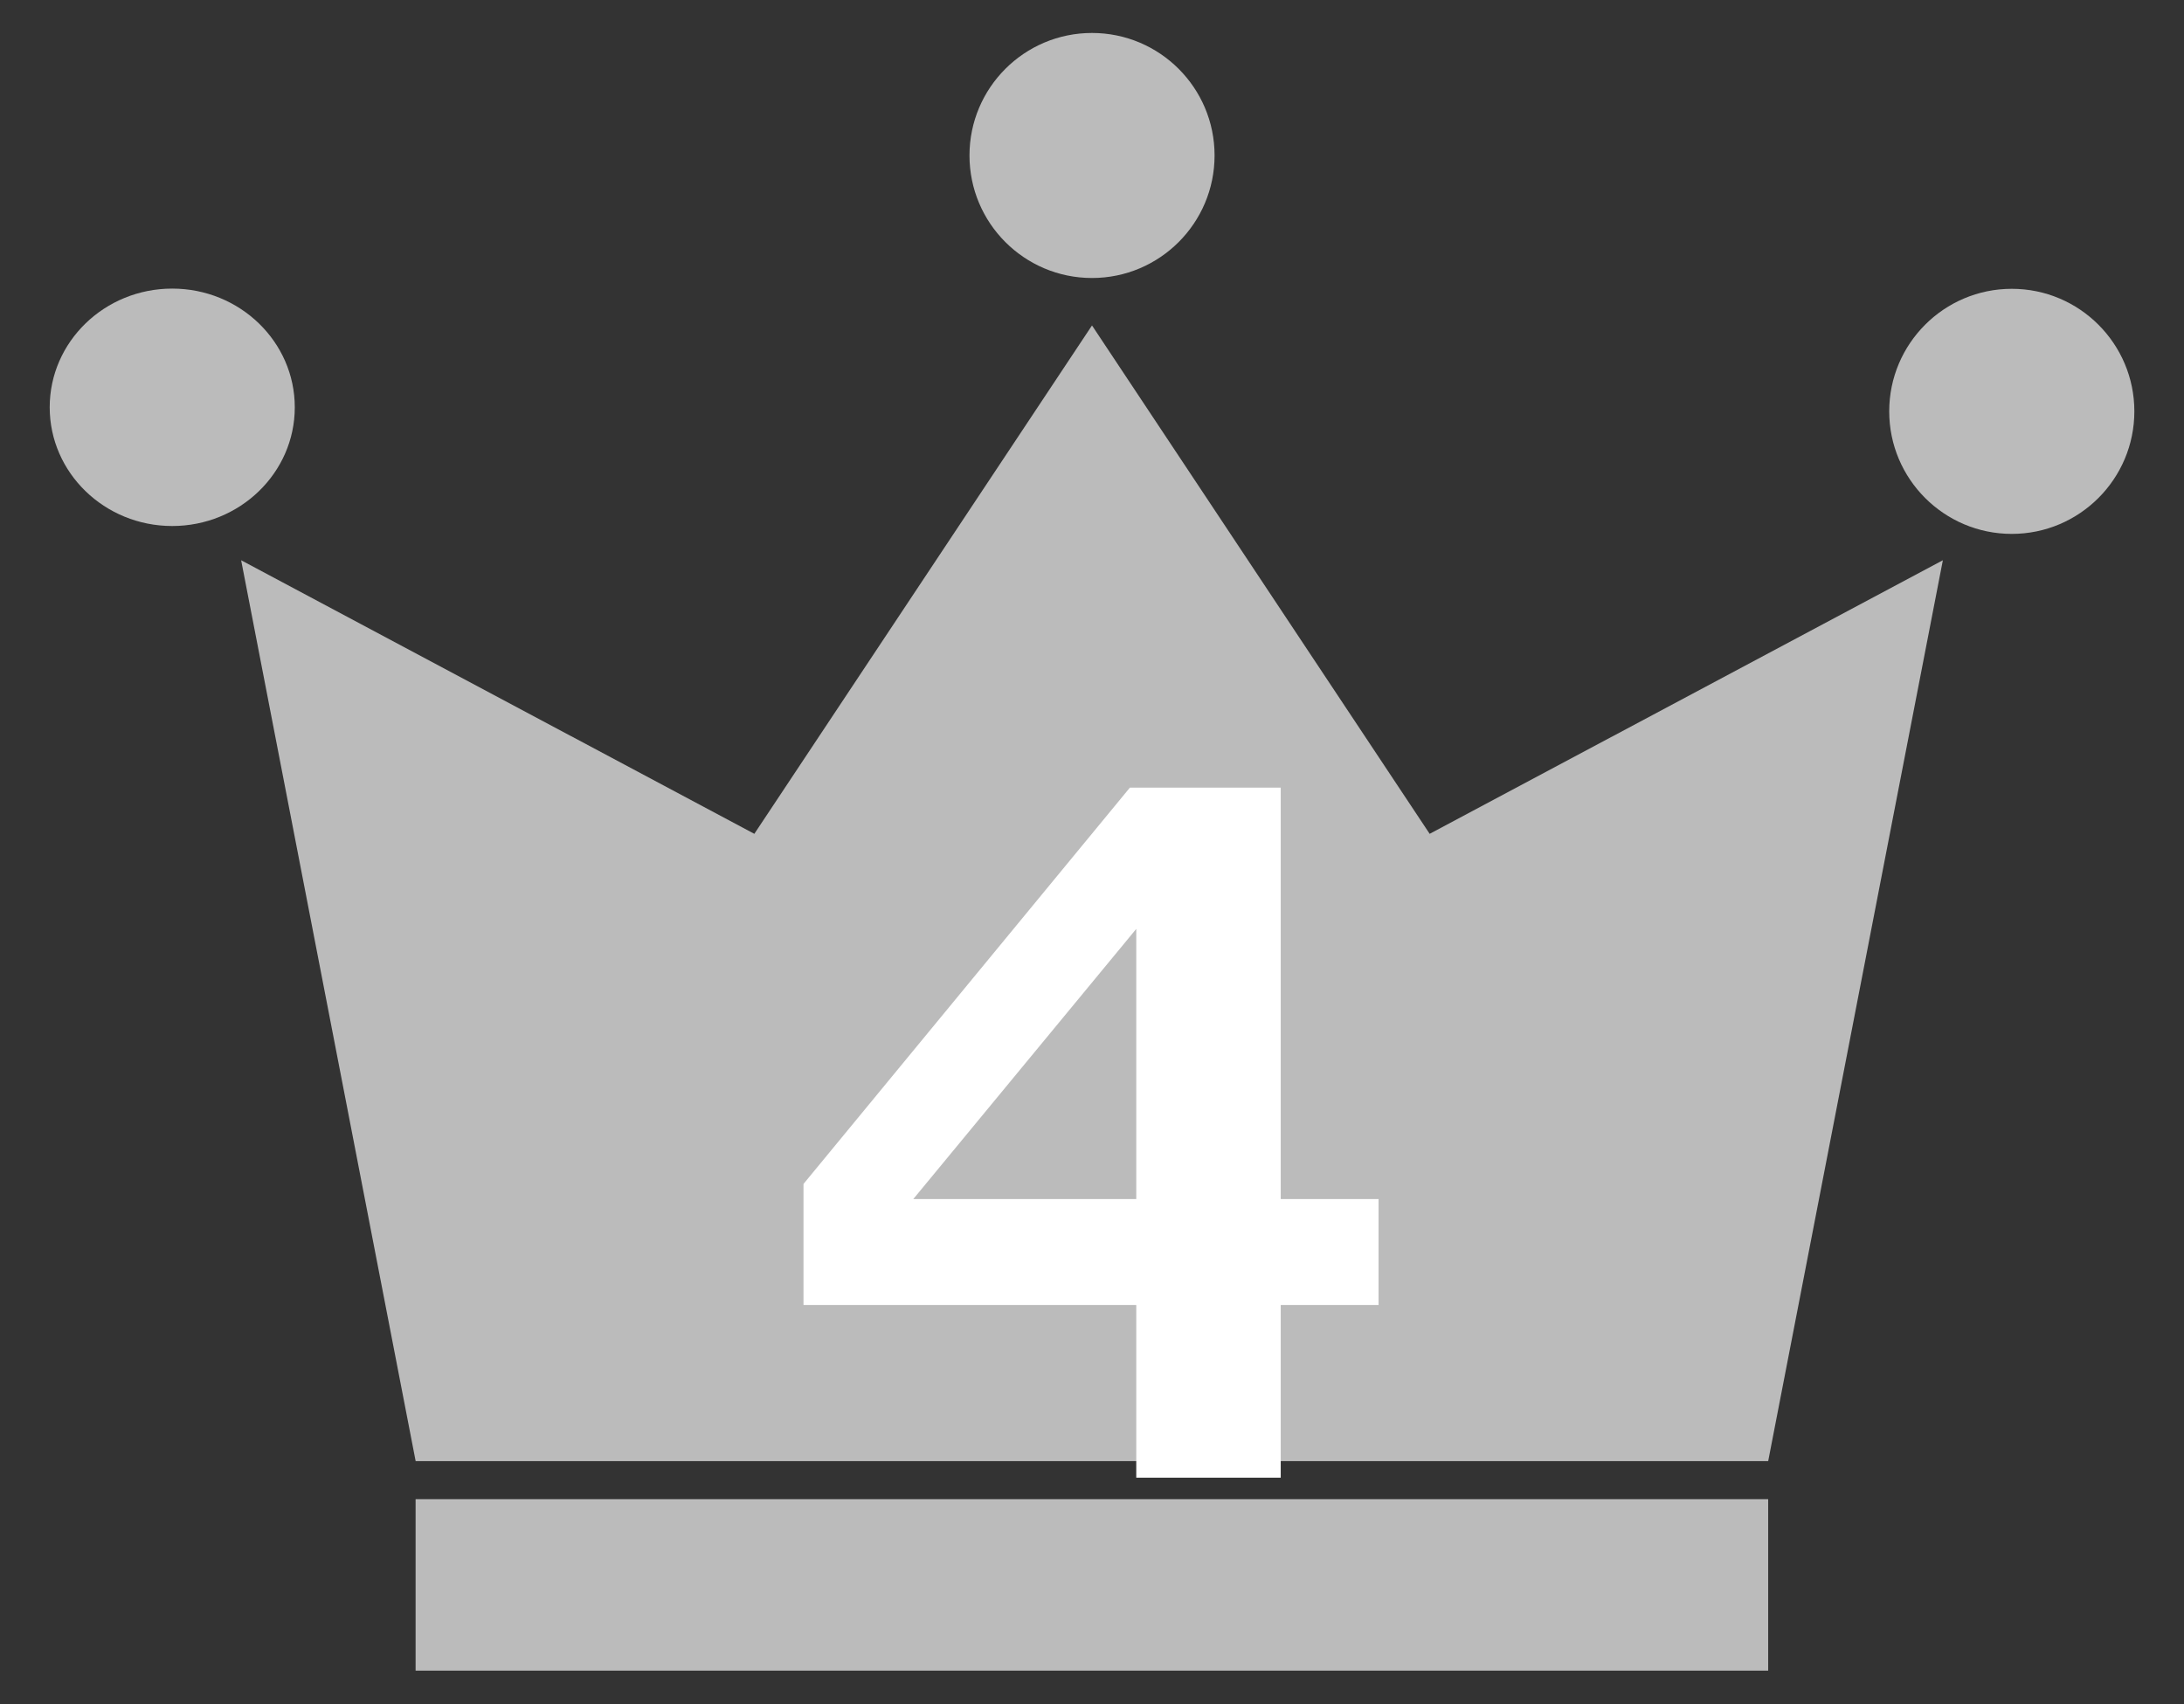
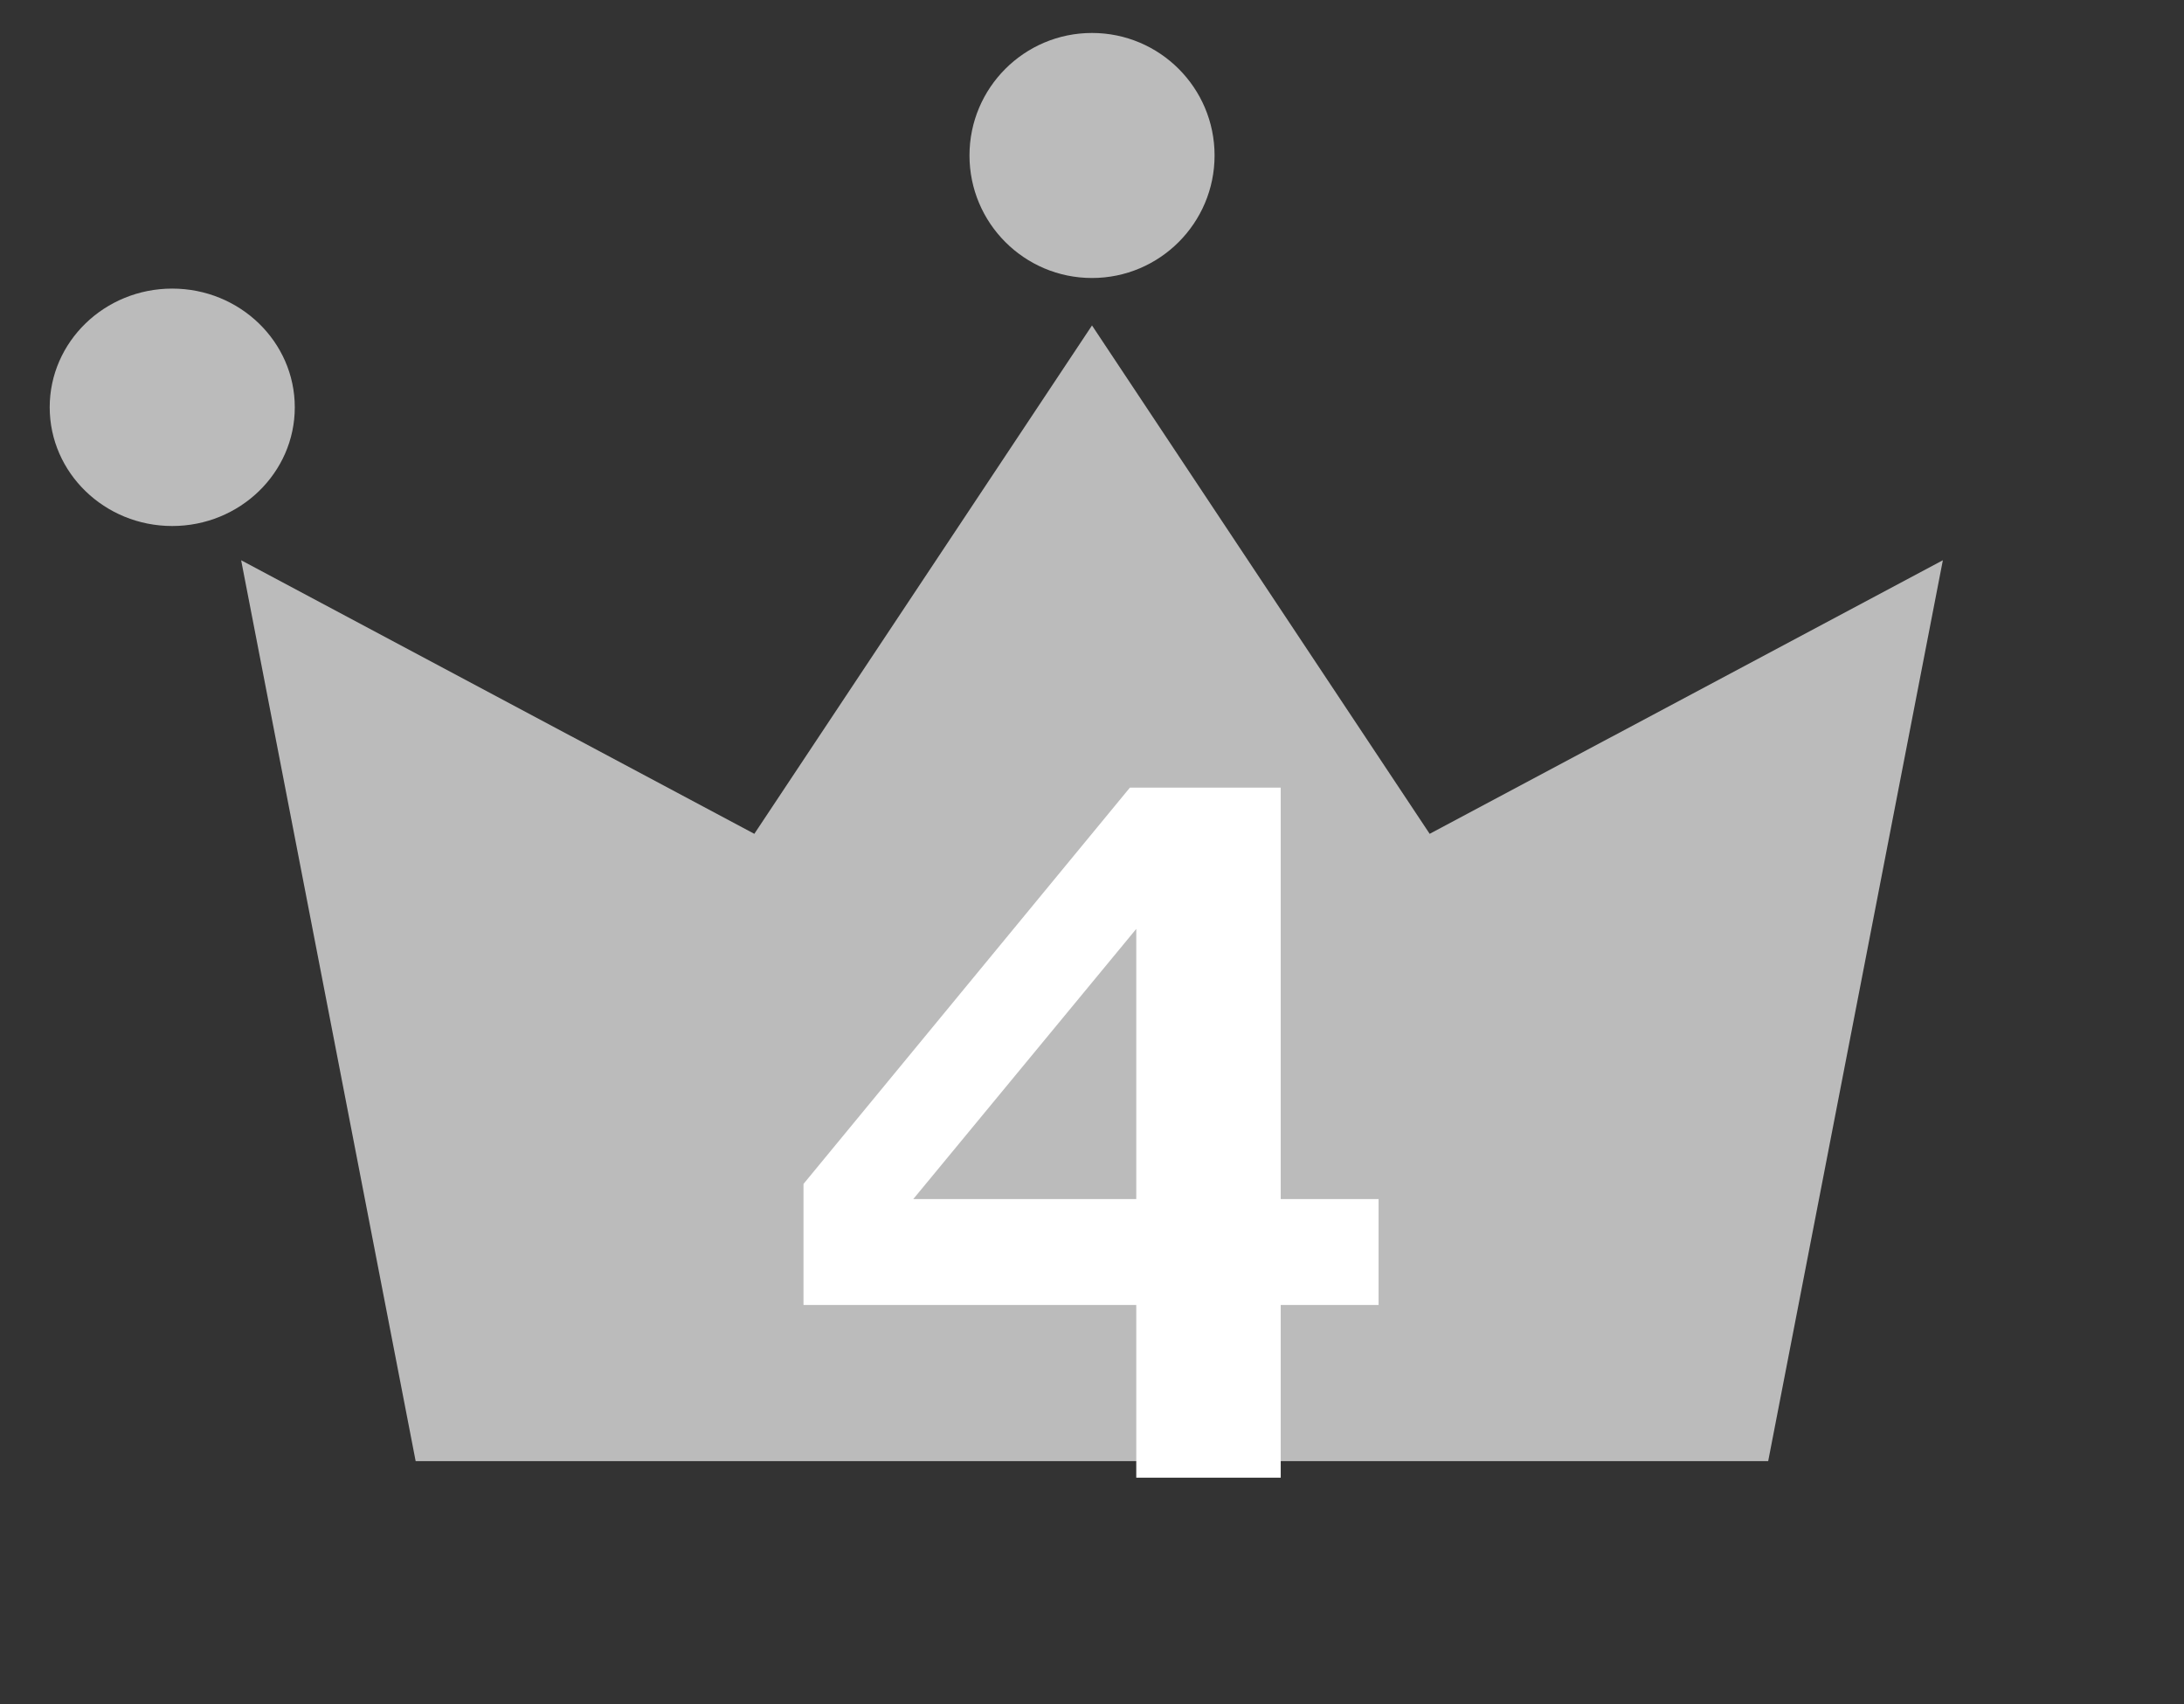
<svg xmlns="http://www.w3.org/2000/svg" width="41" height="32" viewBox="0 0 41 32" fill="none">
  <rect x="0" y="0" width="41" height="32" fill="#333333" stroke="none" />
-   <path d="M33.194 28.15H7.802V31.37H33.194V28.15Z" fill="#BBBBBB" />
  <path d="M26.839 15.657L20.5 6.111L14.161 15.657L4.527 10.52L7.803 27.436H33.194L36.473 10.52L26.839 15.657Z" fill="#BBBBBB" />
  <path d="M22.801 2.919C22.801 4.189 21.77 5.22 20.5 5.22C19.23 5.22 18.2 4.189 18.2 2.919C18.2 1.649 19.23 0.619 20.5 0.619C21.77 0.619 22.801 1.649 22.801 2.919Z" fill="#BBBBBB" />
-   <path d="M40.068 7.724C40.068 8.994 39.037 10.025 37.767 10.025C36.497 10.025 35.466 8.994 35.466 7.724C35.466 6.454 36.497 5.423 37.767 5.423C39.037 5.423 40.068 6.454 40.068 7.724Z" fill="#BBBBBB" />
  <path d="M0.933 7.648C0.933 8.878 1.963 9.877 3.233 9.877C4.503 9.877 5.534 8.878 5.534 7.648C5.534 6.418 4.503 5.419 3.233 5.419C1.963 5.419 0.933 6.418 0.933 7.648Z" fill="#BBBBBB" />
  <path d="M25.88 24.504H24.043V27.747H21.331V24.504H15.084V22.231L21.211 14.79H24.043V22.515H25.88V24.504ZM21.331 22.515V17.442L17.145 22.515H21.331Z" fill="white" />
</svg>